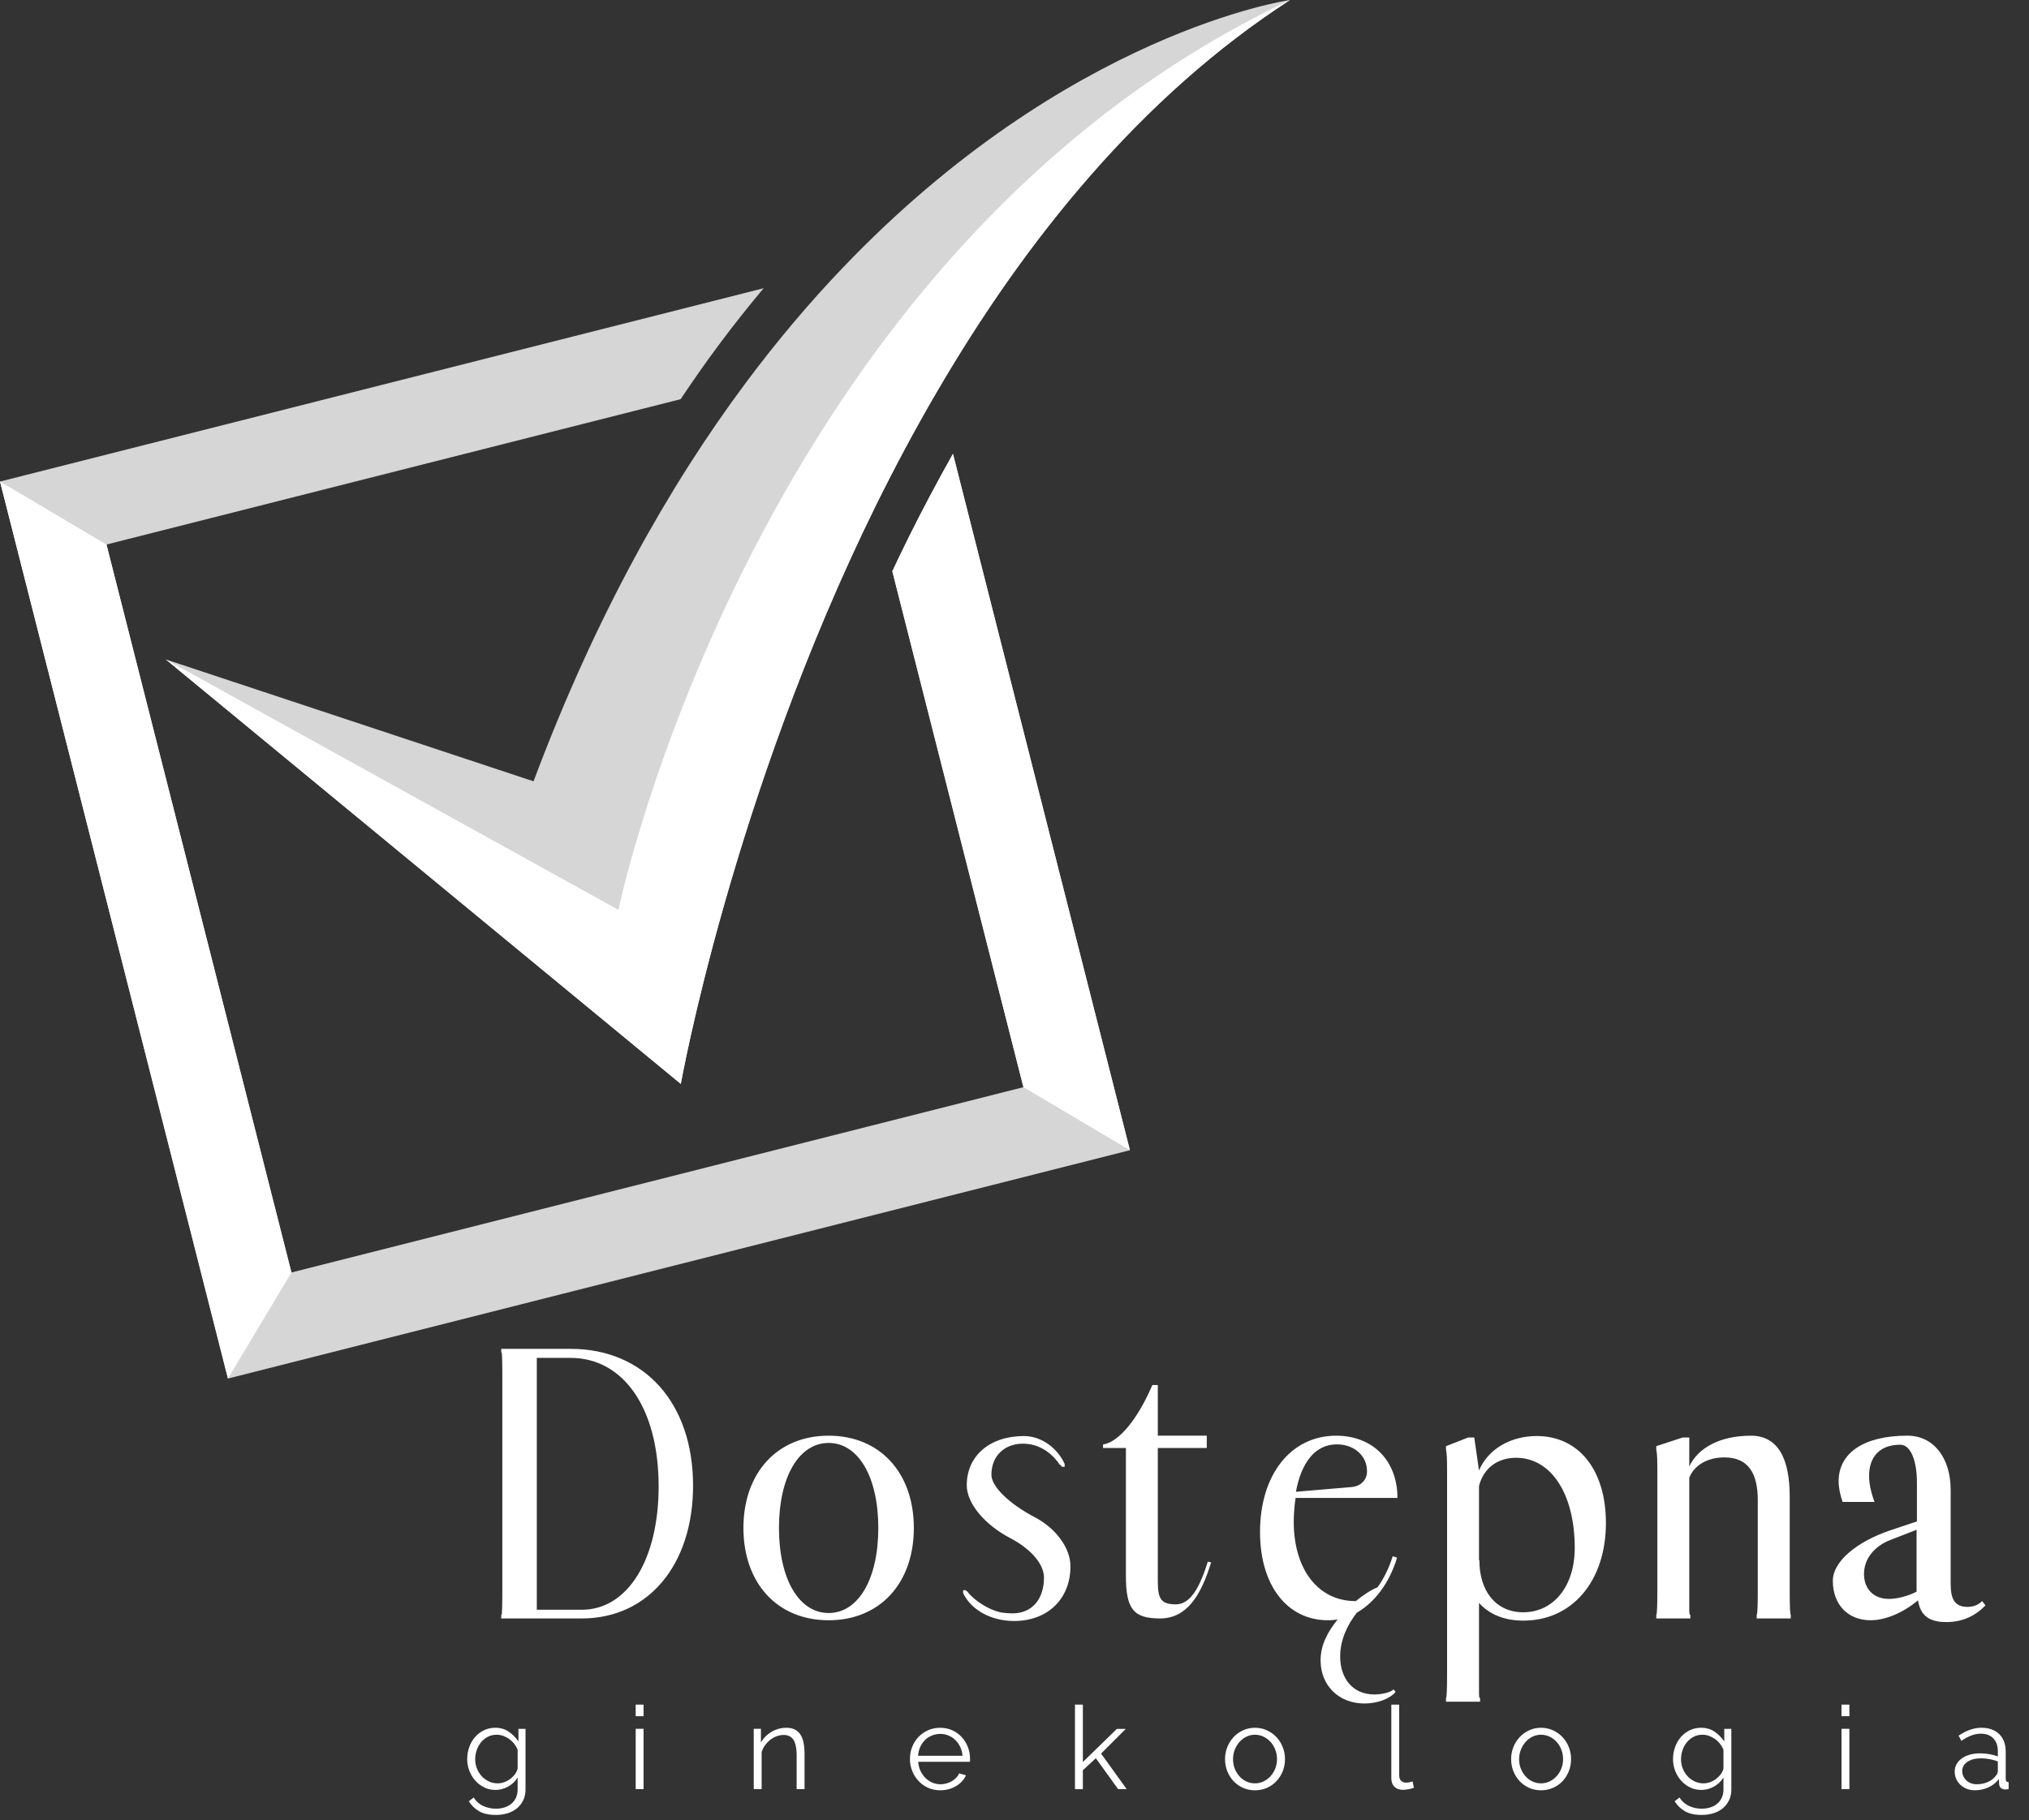
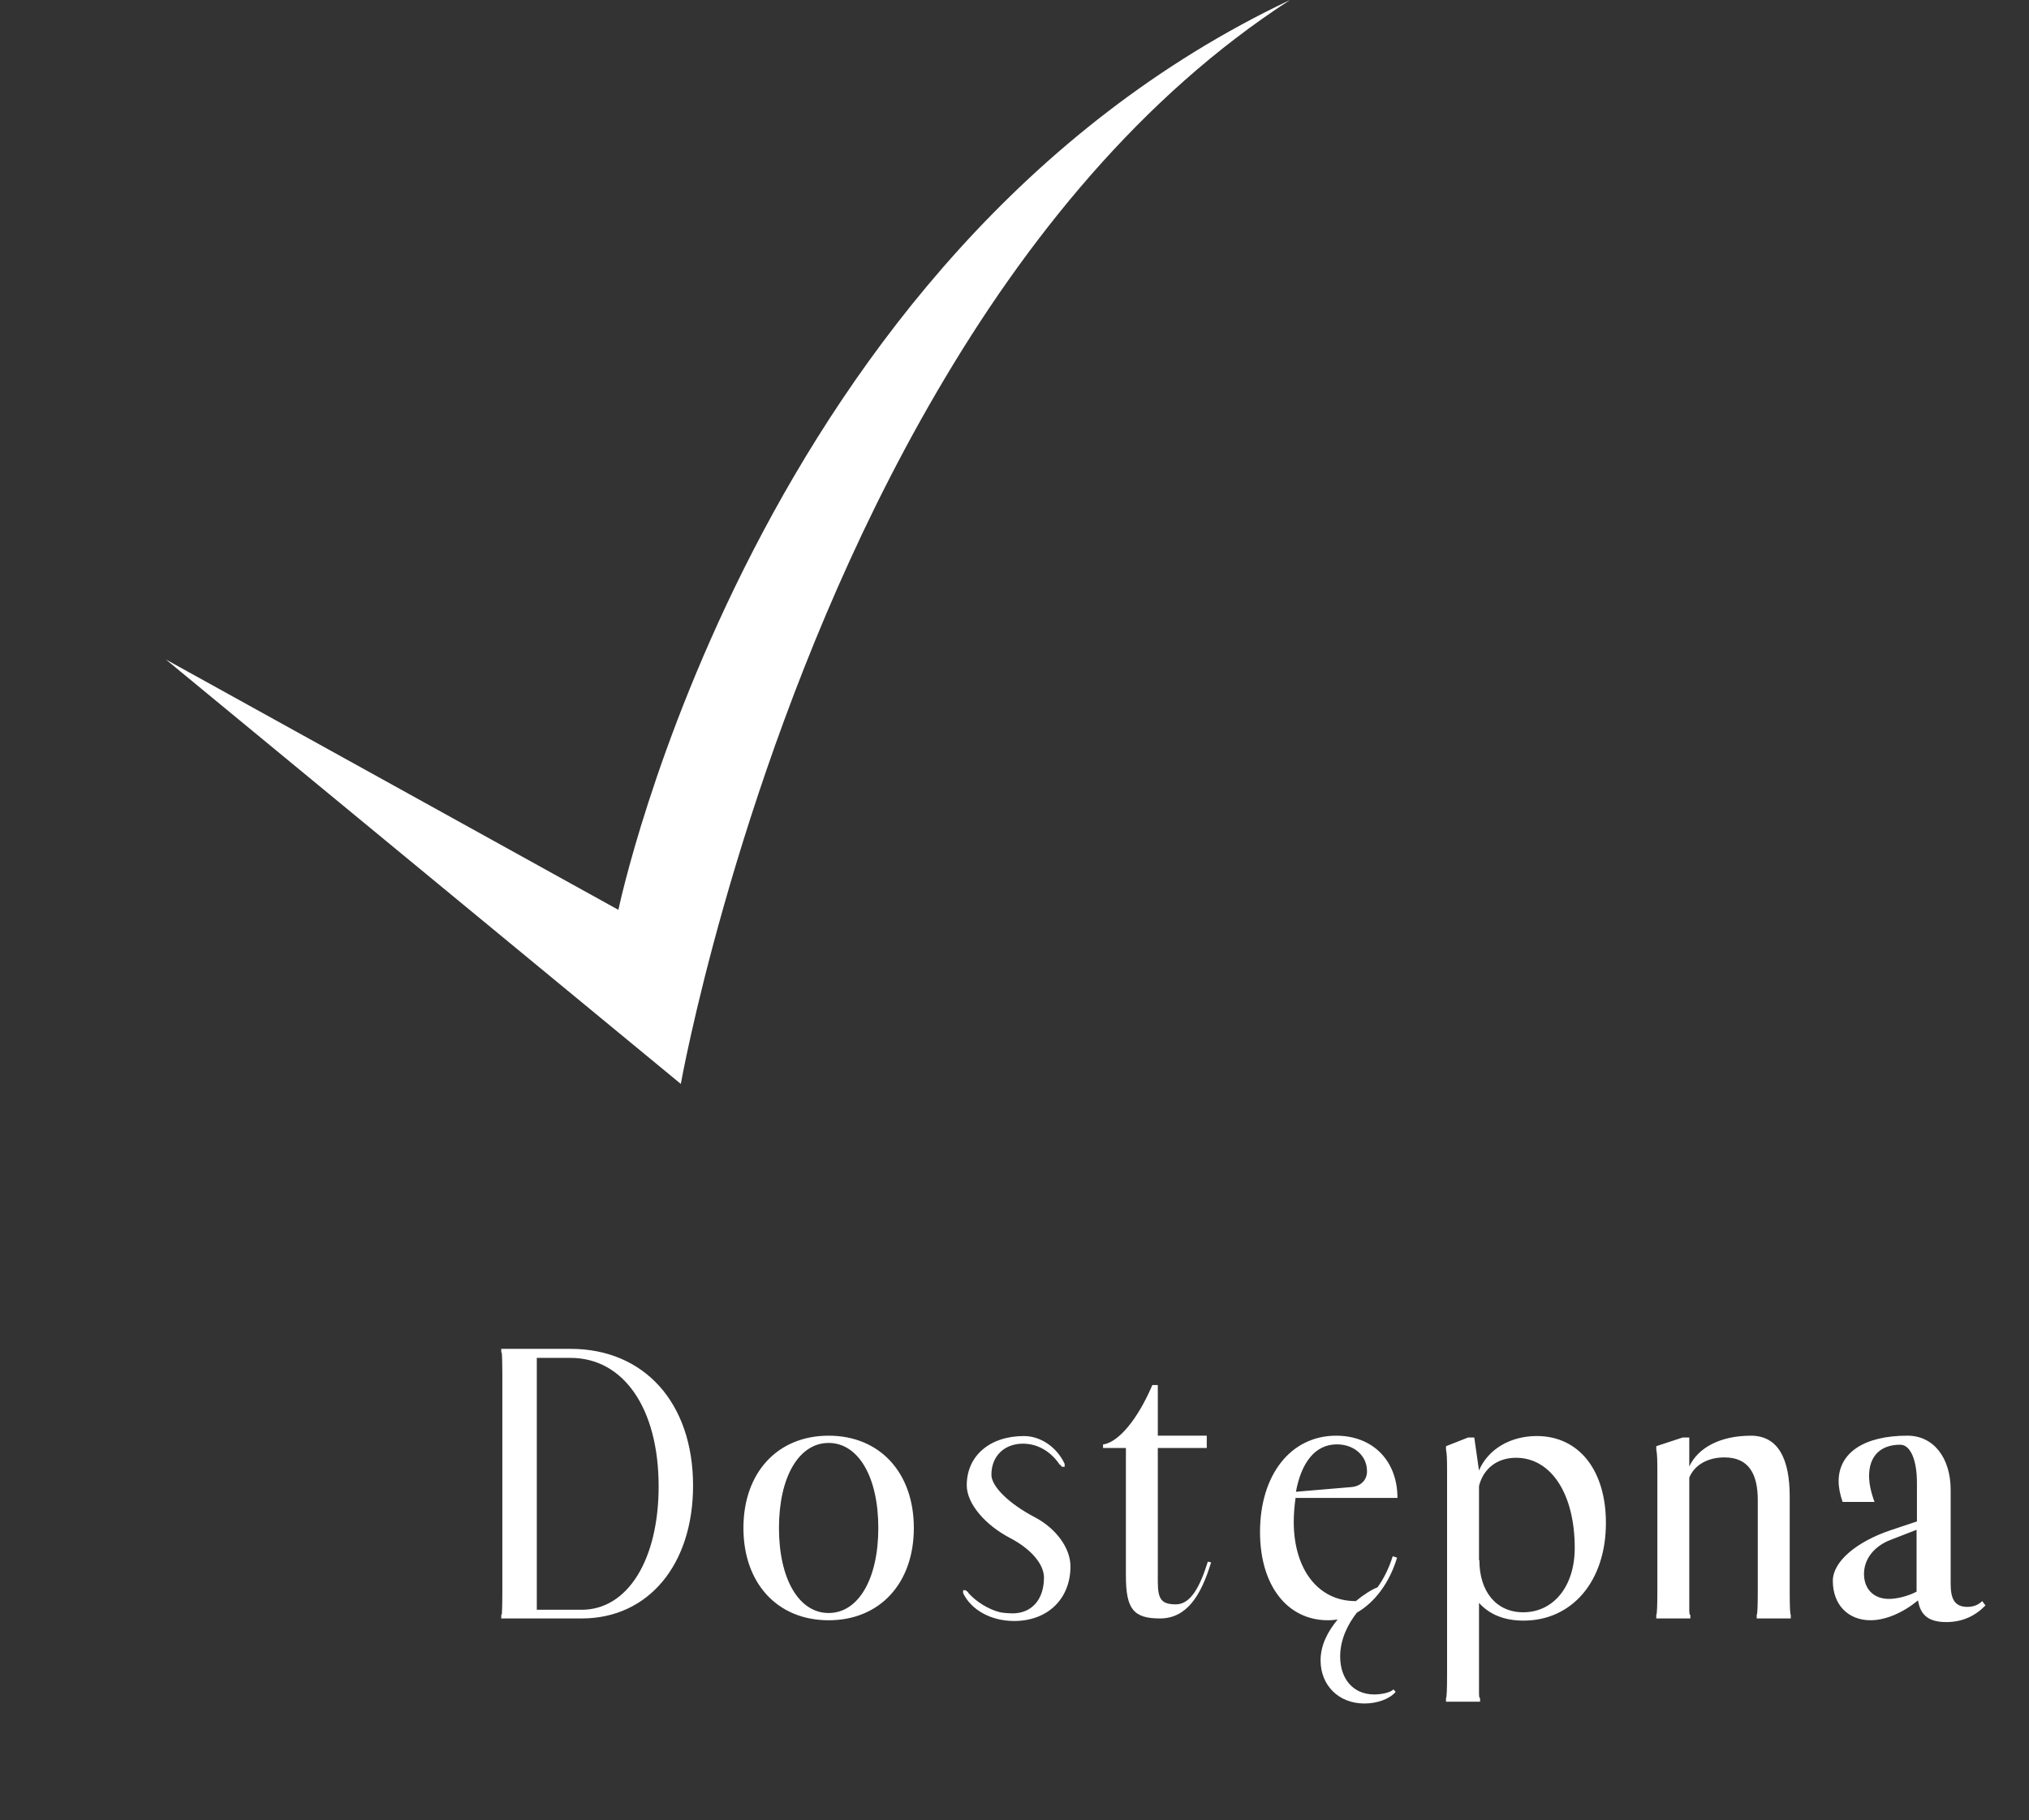
<svg xmlns="http://www.w3.org/2000/svg" width="185" height="166" viewBox="0 0 185 166">
  <rect x="0" y="0" width="185" height="166" fill="#333333" stroke="none" />
  <g fill="#FFF" fill-rule="evenodd">
-     <path fill-opacity=".8" d="M86.89 41.385l16.134 63.512-82.24 20.825L0 43.917l69.628-17.631c-1.36 1.62-2.717 3.324-4.06 5.13-1.183 1.58-2.352 3.26-3.511 4.989L9.709 49.66l16.865 66.389 66.74-16.9L81.36 52.098c.457-.97.923-1.941 1.403-2.914 1.283-2.602 2.674-5.204 4.126-7.8" />
-     <path d="M20.783 125.722L26.574 116.05 9.709 49.662.002 43.917zM86.89 41.385l16.134 63.512-9.711-5.749-11.953-47.05c.457-.97.92-1.941 1.4-2.914 1.286-2.602 2.677-5.204 4.13-7.8" />
-     <path fill-opacity=".8" d="M117.621 0c-13.573 8.78-24.12 21.877-32.178 35.697-2.019 3.449-3.878 6.949-5.6 10.43-13.143 26.7-17.768 52.725-17.768 52.725L15.122 60.143l33.525 11.113C54.286 56.21 60.995 44.3 68.01 34.897c2.899-3.888 5.847-7.353 8.786-10.43C97.412 2.857 117.621 0 117.621 0" />
    <path d="M117.621 0c-13.573 8.78-24.12 21.877-32.178 35.697-2.019 3.449-3.878 6.949-5.6 10.43-13.143 26.7-17.768 52.725-17.768 52.725L15.122 60.143l41.262 22.834S68.816 23.109 117.621 0M121.83 130.934c3.34 0 5.587 2.277 5.587 5.677h-9.29c-.1.692-.166 1.451-.166 2.176 0 4.358 2.248 7.23 5.62 7.23v.032c.761-.626 1.487-1.087 2.017-1.286.529-.727 1.025-1.683 1.388-2.838l.396.13c-.693 2.31-2.049 4.092-3.667 5.018-.827 1.057-1.522 2.441-1.522 3.994 0 2.013 1.157 3.465 3.107 3.465.729 0 1.52-.2 1.752-.461l.199.231c-.53.627-1.653 1.055-2.843 1.055-2.382 0-4-1.684-4-3.928 0-1.42.66-2.64 1.553-3.73-.265.034-.53.066-.892.066-3.67 0-6.183-3.133-6.183-8.052 0-5.181 2.778-8.78 6.944-8.78zm18.278.03c3.901 0 6.316 3.171 6.316 7.924 0 5.348-3.11 8.91-7.506 8.91-1.817 0-3.14-.593-4.065-1.617v8.218c0 .297.033.463.065.463h.033v.33h-3.107v-.33c.065 0 .098-.858.098-2.144v-18.654c-.004-1.085-.019-1.449-.098-1.876v-.297l2.016-.793h.562l.43 3.005c.827-1.948 2.877-3.138 5.256-3.138zm33.815-.032c2.346 0 3.934 1.983 3.934 4.952v8.548c0 1.288.297 2.114 1.52 2.114.595 0 1.025-.2 1.356-.529l.297.395c-.892.924-2.05 1.52-3.569 1.52-1.754 0-2.381-.76-2.58-1.98-1.356 1.122-2.942 1.814-4.33 1.814-2.05 0-3.438-1.42-3.438-3.598 0-1.75 2.15-3.563 5.288-4.62l2.381-.793v-3.53c0-2.079-.595-3.468-1.52-3.468-1.82 0-2.843 1.057-2.843 2.841 0 .692.164 1.485.495 2.376h-2.909c-.232-.66-.363-1.321-.363-1.882 0-2.575 2.281-4.16 6.28-4.16zm-80.553.035c1.52 0 3.01 1.024 3.703 2.541v.264h-.232l-.099-.098h-.032v-.1l-.068.032c-.76-1.155-1.951-1.945-3.372-1.945-1.684 0-2.876 1.122-2.876 2.838 0 1.055 1.588 2.64 4 3.893 1.917 1.024 3.208 2.806 3.208 4.456 0 3.005-2.117 4.985-5.124 4.985-2.15 0-3.934-1.024-4.662-2.541v-.265h.231l.099.099h.035l.098.098v.035c.728.825 1.853 1.517 2.909 1.781.398.066.826.099 1.124.099 1.784 0 2.875-1.286 2.875-3.267 0-1.187-1.124-2.574-3.074-3.598-2.281-1.188-3.967-3.135-3.967-4.818 0-2.673 2.084-4.49 5.224-4.49zm-17.816-.034c4.66 0 7.768 3.367 7.768 8.417s-3.108 8.417-7.768 8.417c-4.662 0-7.77-3.367-7.77-8.417s3.108-8.417 7.77-8.417zm-23.534-7.92c6.71 0 11.172 4.919 11.172 12.475 0 7.196-4.065 12.113-10.149 12.113h-7.339v-.33h.033c.033 0 .065-.857.065-2.146v-19.847c-.003-1.17-.034-1.936-.065-1.936h-.033v-.33zm107.623 7.92c2.546 0 3.539 2.213 3.539 5.547v8.856c.003 1.17.036 1.934.098 1.934v.332h-3.107v-.332c.065 0 .098-.856.098-2.144v-8.317c0-2.345-.792-3.895-3.04-3.895-1.522 0-2.744.692-3.206 1.847v12.048c0 .297.033.46.064.46h.035v.333h-3.108v-.332c.066 0 .099-.856.099-2.144v-10.863c-.002-1.242-.014-1.623-.099-2.076v-.297l2.412-.793h.597v2.642c.825-1.748 2.876-2.805 5.618-2.805zm-54.076-4.62v4.62h4.463v1.122h-4.463v12.18c0 1.617.33 2.08 1.653 2.08 1.32 0 2.18-1.552 2.908-3.895l.298.065c-.925 3.07-2.248 5.116-4.66 5.116-2.415 0-3.108-.858-3.108-3.895v-11.65h-2.084v-.33h.068c1.421-.265 3.072-2.343 4.297-5.116l.131-.297h.497zm-30.013 5.282c-2.712 0-4.529 3.1-4.529 7.755 0 4.652 1.817 7.755 4.53 7.755 2.709 0 4.528-3.103 4.528-7.755 0-4.655-1.82-7.755-4.529-7.755zm62.671 1.353c-1.719 0-2.976.989-3.372 2.574v6.766h.033c0 2.838 1.52 4.75 4 4.75 2.744 0 4.695-2.342 4.695-5.872 0-4.92-2.15-8.218-5.356-8.218zm-86.205-9.11h-3.075v22.97h4.098c4.199 0 7.01-4.586 7.01-11.255 0-7.128-3.207-11.715-8.033-11.715zm122.73 15.677l-2.38.924c-1.456.56-2.414 1.716-2.414 3.102 0 1.288.794 2.277 2.28 2.277.694 0 1.687-.231 2.513-.659v-5.644zm-52.855-7.791c-1.983 0-3.24 1.653-3.735 4.325l5.058-.43c.827-.065 1.422-.626 1.422-1.417v-.035c0-1.452-1.223-2.443-2.745-2.443z" />
-     <path fill-rule="nonzero" d="M45.156 157.571c.473 0 .882.118 1.227.354.345.236.641.533.888.892v-1.15h.645v5.52l-.008.223c-.024.29-.093.552-.209.786-.144.292-.338.536-.581.733-.243.198-.529.345-.857.444-.327.098-.675.148-1.041.148-.635 0-1.146-.113-1.533-.338-.388-.225-.702-.528-.941-.908l.444-.348.098.145c.204.278.46.489.769.63.36.166.747.249 1.163.249.268 0 .522-.037.761-.111.24-.074.45-.183.63-.328.18-.144.322-.327.428-.548.105-.222.158-.48.158-.776V162.1l-.112.17c-.198.273-.45.494-.755.664-.366.204-.75.306-1.152.306-.381 0-.728-.079-1.042-.237-.314-.159-.585-.368-.814-.628-.23-.26-.407-.56-.534-.898-.127-.337-.19-.686-.19-1.045 0-.38.061-.744.185-1.092.123-.349.297-.653.523-.914.226-.26.495-.468.809-.622.314-.155.66-.233 1.041-.233zm109.944 0c.473 0 .882.118 1.227.354.345.236.641.533.888.892v-1.15h.645v5.52l-.009.223c-.023.29-.092.552-.208.786-.144.292-.338.536-.581.733-.243.198-.529.345-.857.444-.327.098-.675.148-1.041.148-.635 0-1.146-.113-1.533-.338-.388-.225-.702-.528-.941-.908l.444-.348.098.145c.204.278.46.489.769.63.36.166.747.249 1.163.249.268 0 .521-.037.761-.111.24-.074.45-.183.63-.328.18-.144.322-.327.428-.548.105-.222.158-.48.158-.776V162.1l-.112.17c-.198.273-.45.494-.755.664-.366.204-.75.306-1.152.306-.381 0-.728-.079-1.042-.237-.314-.159-.585-.368-.814-.628-.23-.26-.407-.56-.534-.898-.127-.337-.19-.686-.19-1.045 0-.38.061-.744.185-1.092.123-.349.297-.653.523-.914.226-.26.495-.468.809-.622.314-.155.66-.233 1.041-.233zm-69.383 0c.401 0 .77.076 1.105.227.334.152.622.357.861.618.24.26.427.56.56.897.135.338.202.697.202 1.077v.169l-.001.05c-.002.03-.005.052-.01.066h-4.716l.025.217c.034.214.094.414.181.601.117.25.266.466.45.65.183.182.393.325.629.427.236.102.488.153.756.153.176 0 .352-.025.529-.074.176-.05.338-.116.486-.2.148-.085.282-.189.402-.312.12-.123.211-.258.275-.406l.624.169-.07.15c-.077.145-.174.28-.29.404-.155.165-.335.31-.54.433-.204.123-.43.218-.676.285-.247.067-.504.1-.772.1-.402 0-.77-.076-1.105-.227-.335-.151-.625-.359-.872-.623s-.439-.568-.576-.913c-.138-.345-.207-.714-.207-1.108 0-.388.07-.752.207-1.093.137-.341.327-.64.57-.897.244-.257.535-.461.873-.613.338-.151.705-.227 1.1-.227zm28.707 0c.395 0 .76.078 1.094.233.335.154.624.362.867.622.244.26.434.563.571.908.138.345.206.711.206 1.098 0 .38-.066.743-.2 1.088-.134.344-.323.647-.566.907-.243.26-.532.467-.867.618-.335.151-.703.227-1.105.227s-.768-.076-1.1-.227c-.331-.151-.618-.357-.862-.618-.243-.26-.431-.563-.565-.907-.134-.345-.201-.708-.201-1.088 0-.387.069-.753.206-1.098.137-.345.328-.647.571-.908.243-.26.53-.468.862-.622.331-.155.694-.233 1.089-.233zm26.085 0c.395 0 .76.078 1.094.233.335.154.624.362.867.622.244.26.434.563.571.908.138.345.206.711.206 1.098 0 .38-.066.743-.2 1.088-.134.344-.323.647-.566.907-.243.26-.532.467-.867.618-.335.151-.703.227-1.105.227s-.768-.076-1.1-.227c-.331-.151-.618-.357-.862-.618-.243-.26-.431-.563-.565-.907-.134-.345-.201-.708-.201-1.088 0-.387.069-.753.206-1.098.137-.345.328-.647.571-.908.243-.26.53-.468.862-.622.331-.155.694-.233 1.089-.233zm40.148 0c.69 0 1.233.194 1.628.58.395.388.592.923.592 1.606v2.48l.006.079c.021.145.108.217.259.217v.633l-.11.018c-.068.01-.123.014-.165.014-.184 0-.326-.046-.429-.137-.102-.092-.156-.218-.163-.38l-.022-.433-.132.159c-.23.254-.504.454-.825.601-.384.176-.798.264-1.242.264-.26 0-.502-.044-.724-.132-.222-.088-.416-.21-.582-.364-.166-.155-.294-.336-.386-.544-.091-.207-.137-.43-.137-.67 0-.24.056-.461.169-.665.113-.204.271-.38.476-.528.204-.148.447-.262.73-.343.281-.081.591-.122.93-.122.282 0 .567.025.856.074.29.05.547.12.772.211v-.496l-.006-.177c-.03-.403-.166-.73-.406-.979-.275-.285-.656-.427-1.142-.427-.282 0-.571.056-.867.169-.296.112-.596.274-.899.485l-.254-.475.237-.15c.628-.379 1.24-.568 1.836-.568zm-53.08-2.111v6.46l.007.118c.018.15.072.27.163.363.112.116.27.174.475.174.078 0 .17-.01.275-.031.106-.022.205-.05.296-.085l.127.58-.106.041c-.112.038-.24.07-.385.097-.194.035-.362.053-.503.053-.331 0-.592-.093-.782-.28-.19-.186-.286-.449-.286-.786v-6.704h.72zm-68.897 2.206v5.5h-.719v-5.5h.719zm13.037-.095c.303 0 .56.057.772.17.212.112.38.27.508.474.127.204.218.454.275.75.056.295.084.623.084.982v3.22h-.719v-3.073l-.003-.211c-.02-.546-.115-.951-.288-1.214-.193-.295-.491-.443-.893-.443-.212 0-.423.039-.635.116-.211.077-.407.186-.586.327-.18.141-.34.308-.481.502-.141.193-.244.403-.307.628v3.367h-.72v-5.5h.656v1.246l.103-.167c.217-.325.505-.593.865-.804.42-.247.876-.37 1.37-.37zm27.016-2.111v5.236l3.098-3.02h.814l-2.252 2.25 2.337 3.24h-.783l-2.03-2.818-1.184 1.098v1.72h-.72v-7.706h.72zm69.891 2.206v5.5h-.72v-5.5h.72zm12.001 2.692c-.508 0-.92.106-1.237.317-.317.211-.476.49-.476.834 0 .169.034.327.1.475.067.148.16.276.275.385.117.11.256.196.418.26.162.062.335.094.518.094.374 0 .717-.07 1.031-.211.314-.14.552-.327.714-.56.063-.063.11-.132.143-.205.031-.074.047-.143.047-.206v-.898l-.242-.084c-.164-.052-.332-.094-.503-.127-.258-.049-.52-.074-.788-.074zm-135.331-2.153c-.31 0-.587.065-.83.195s-.45.3-.619.512c-.169.211-.298.45-.386.718-.088.267-.132.538-.132.813 0 .295.053.577.159.844.106.268.252.502.439.702.186.201.403.36.65.475.247.117.514.175.803.175.212 0 .42-.04.624-.117.205-.077.39-.18.555-.31.166-.131.305-.277.418-.439.113-.162.187-.327.222-.496v-1.7l-.063-.145c-.069-.143-.154-.277-.254-.404-.134-.169-.286-.313-.455-.433-.169-.12-.35-.214-.544-.285-.194-.07-.39-.105-.587-.105zm69.13 0c-.275 0-.532.058-.772.174-.24.116-.451.276-.634.48-.184.204-.328.442-.434.713-.106.27-.159.561-.159.87 0 .31.053.597.159.861.106.264.249.496.428.697.18.2.392.357.635.47.243.112.502.169.777.169s.534-.058.777-.175c.243-.116.456-.274.64-.475.183-.2.328-.434.433-.702.106-.267.159-.556.159-.865 0-.303-.053-.59-.159-.86-.105-.272-.25-.507-.433-.708-.184-.2-.397-.359-.64-.475-.243-.116-.502-.174-.777-.174zm26.085 0c-.275 0-.532.058-.772.174-.24.116-.451.276-.634.48-.184.204-.328.442-.434.713-.106.27-.159.561-.159.87 0 .31.053.597.159.861.106.264.249.496.428.697.18.2.392.357.635.47.243.112.502.169.777.169s.534-.058.777-.175c.243-.116.456-.274.64-.475.183-.2.328-.434.433-.702.106-.267.159-.556.159-.865 0-.303-.053-.59-.159-.86-.105-.272-.25-.507-.433-.708-.184-.2-.397-.359-.64-.475-.243-.116-.502-.174-.777-.174zm14.729 0c-.31 0-.587.065-.83.195s-.45.3-.619.512c-.169.211-.298.45-.386.718-.088.267-.132.538-.132.813 0 .295.053.577.159.844.105.268.252.502.439.702.186.201.403.36.65.475.247.117.514.175.803.175.212 0 .42-.04.624-.117.205-.077.39-.18.555-.31.166-.131.305-.277.418-.439.113-.162.187-.327.222-.496v-1.7l-.063-.145c-.069-.143-.154-.277-.254-.404-.134-.169-.286-.313-.455-.433-.169-.12-.35-.214-.544-.285-.194-.07-.39-.105-.587-.105zm-69.51-.074c-.269 0-.522.05-.762.148-.24.098-.45.235-.63.411-.179.176-.324.387-.433.634-.109.246-.174.514-.195.802h4.05c-.022-.296-.09-.565-.207-.808-.116-.242-.264-.452-.444-.628s-.388-.313-.624-.411c-.236-.099-.488-.148-.756-.148zM58.68 155.46v1.056h-.719v-1.056h.719zm109.944 0v1.056h-.72v-1.056h.72z" />
  </g>
</svg>